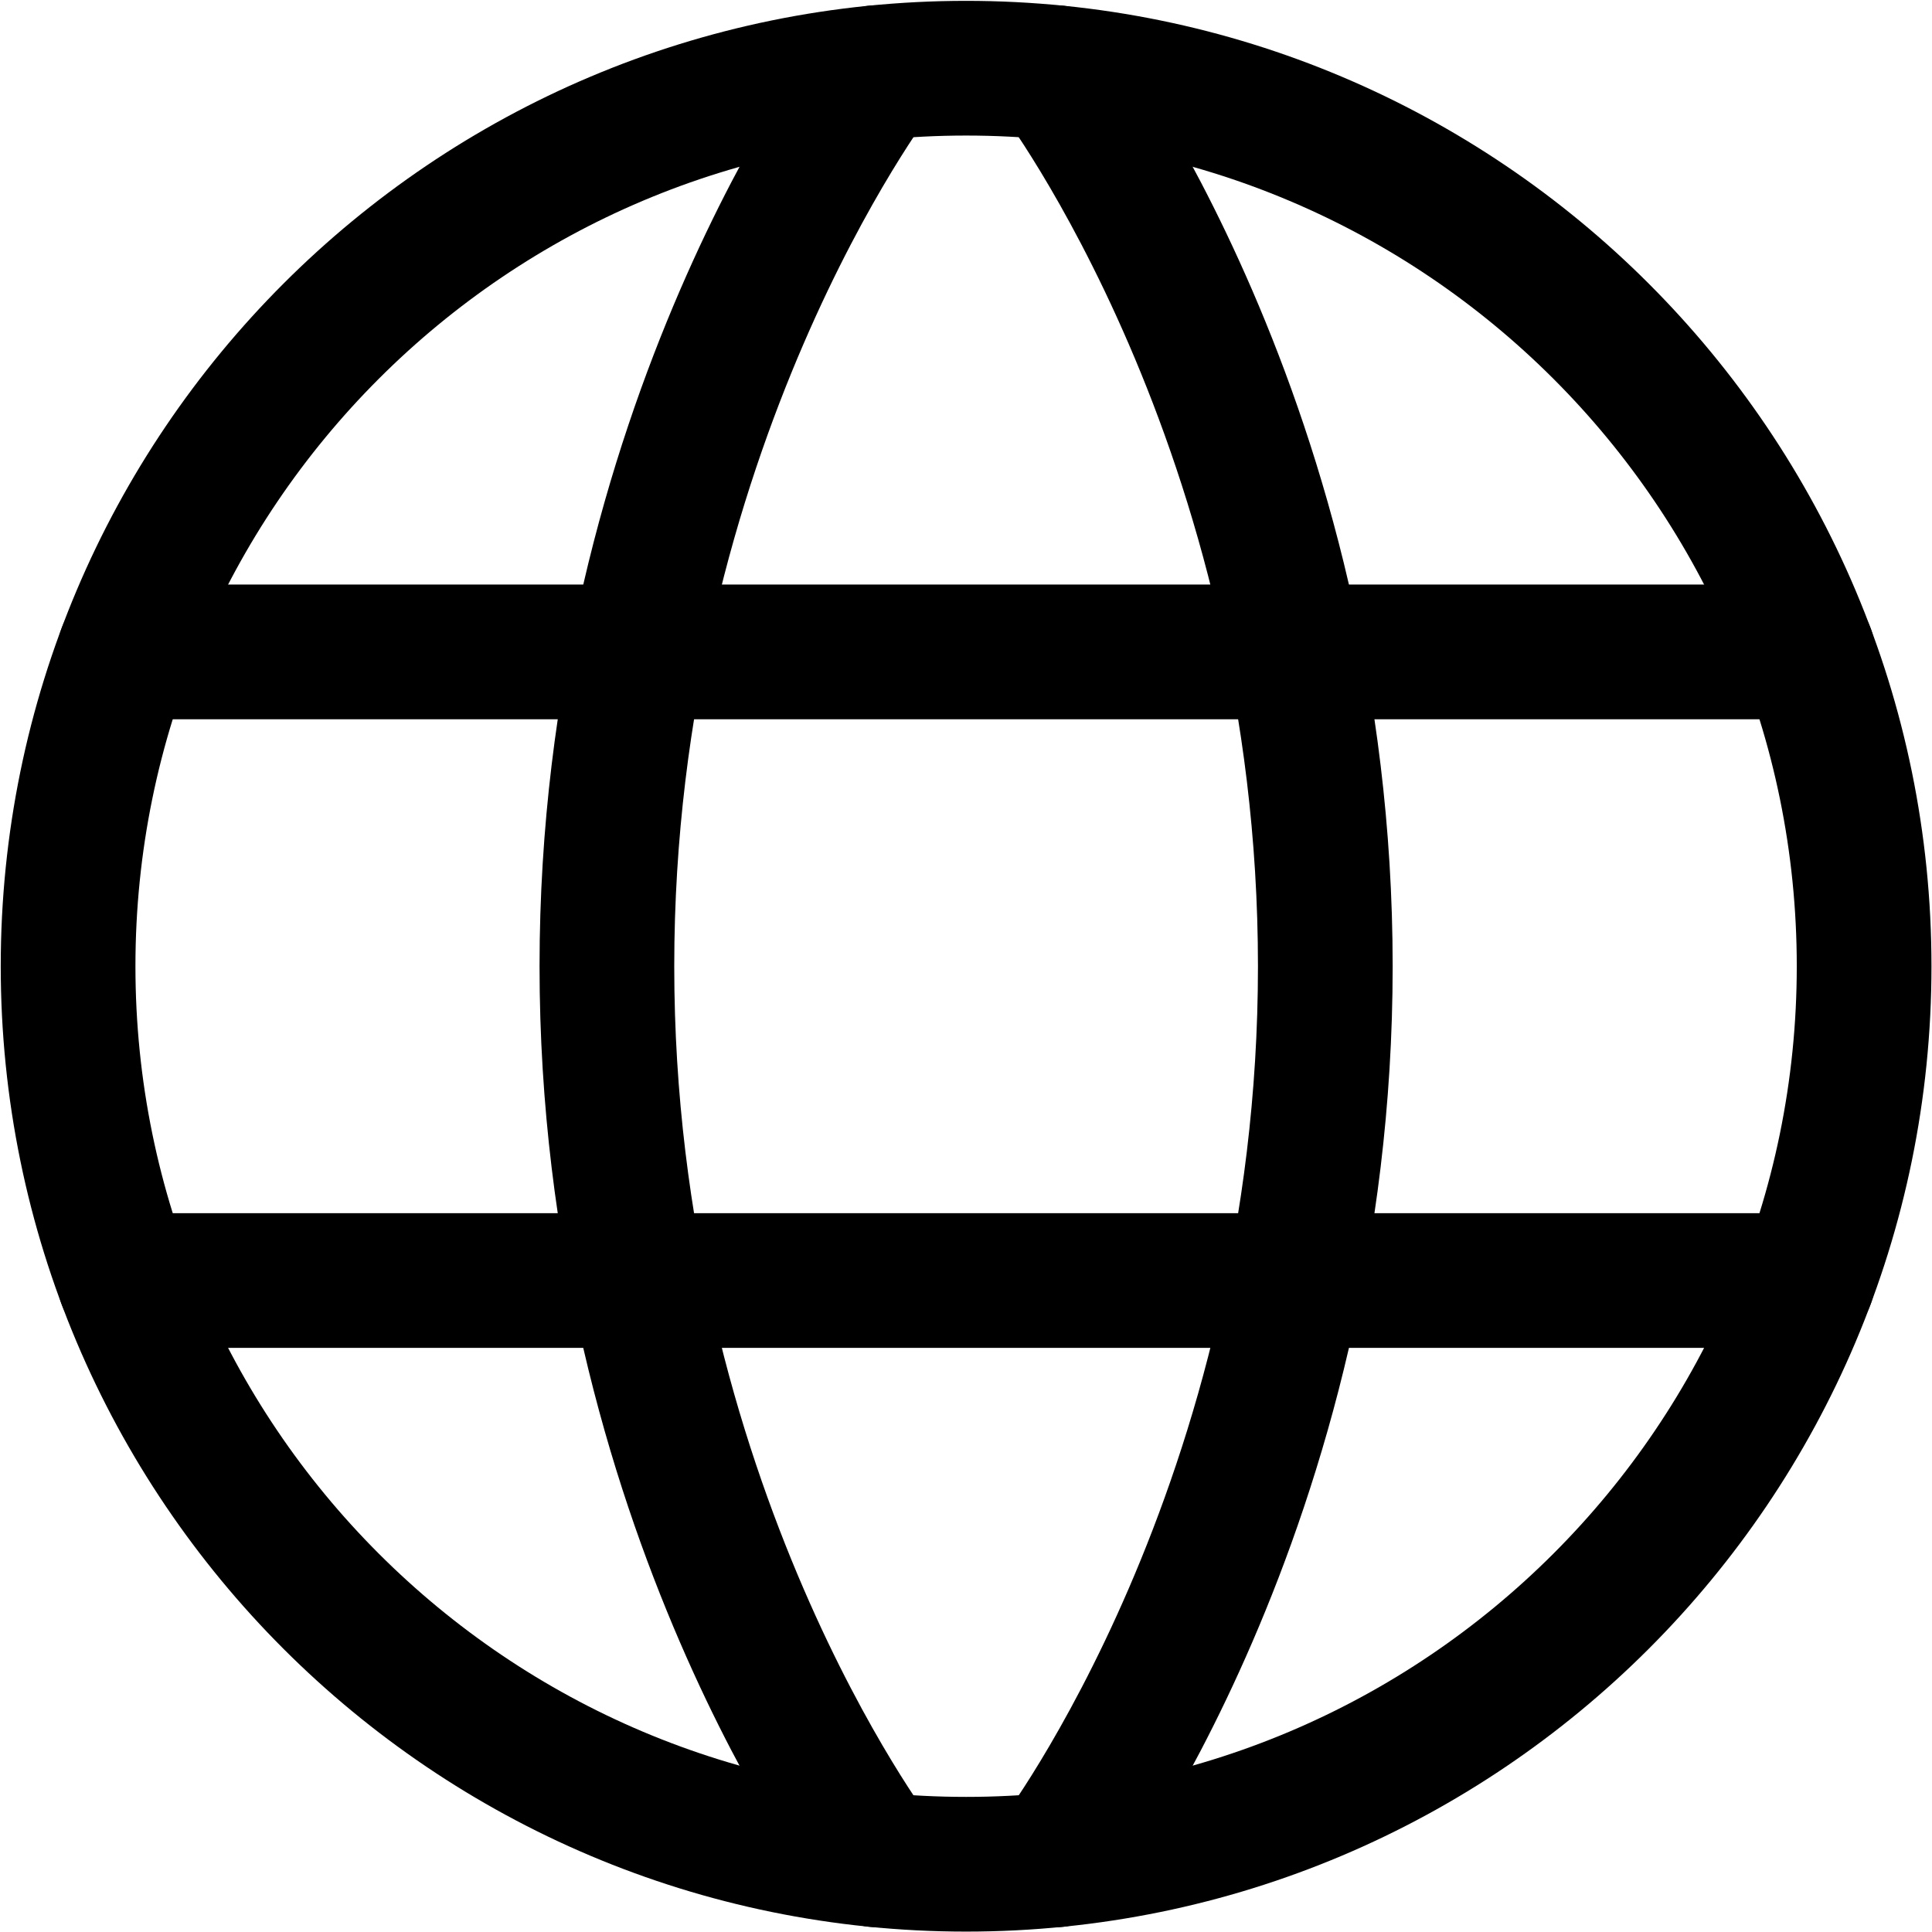
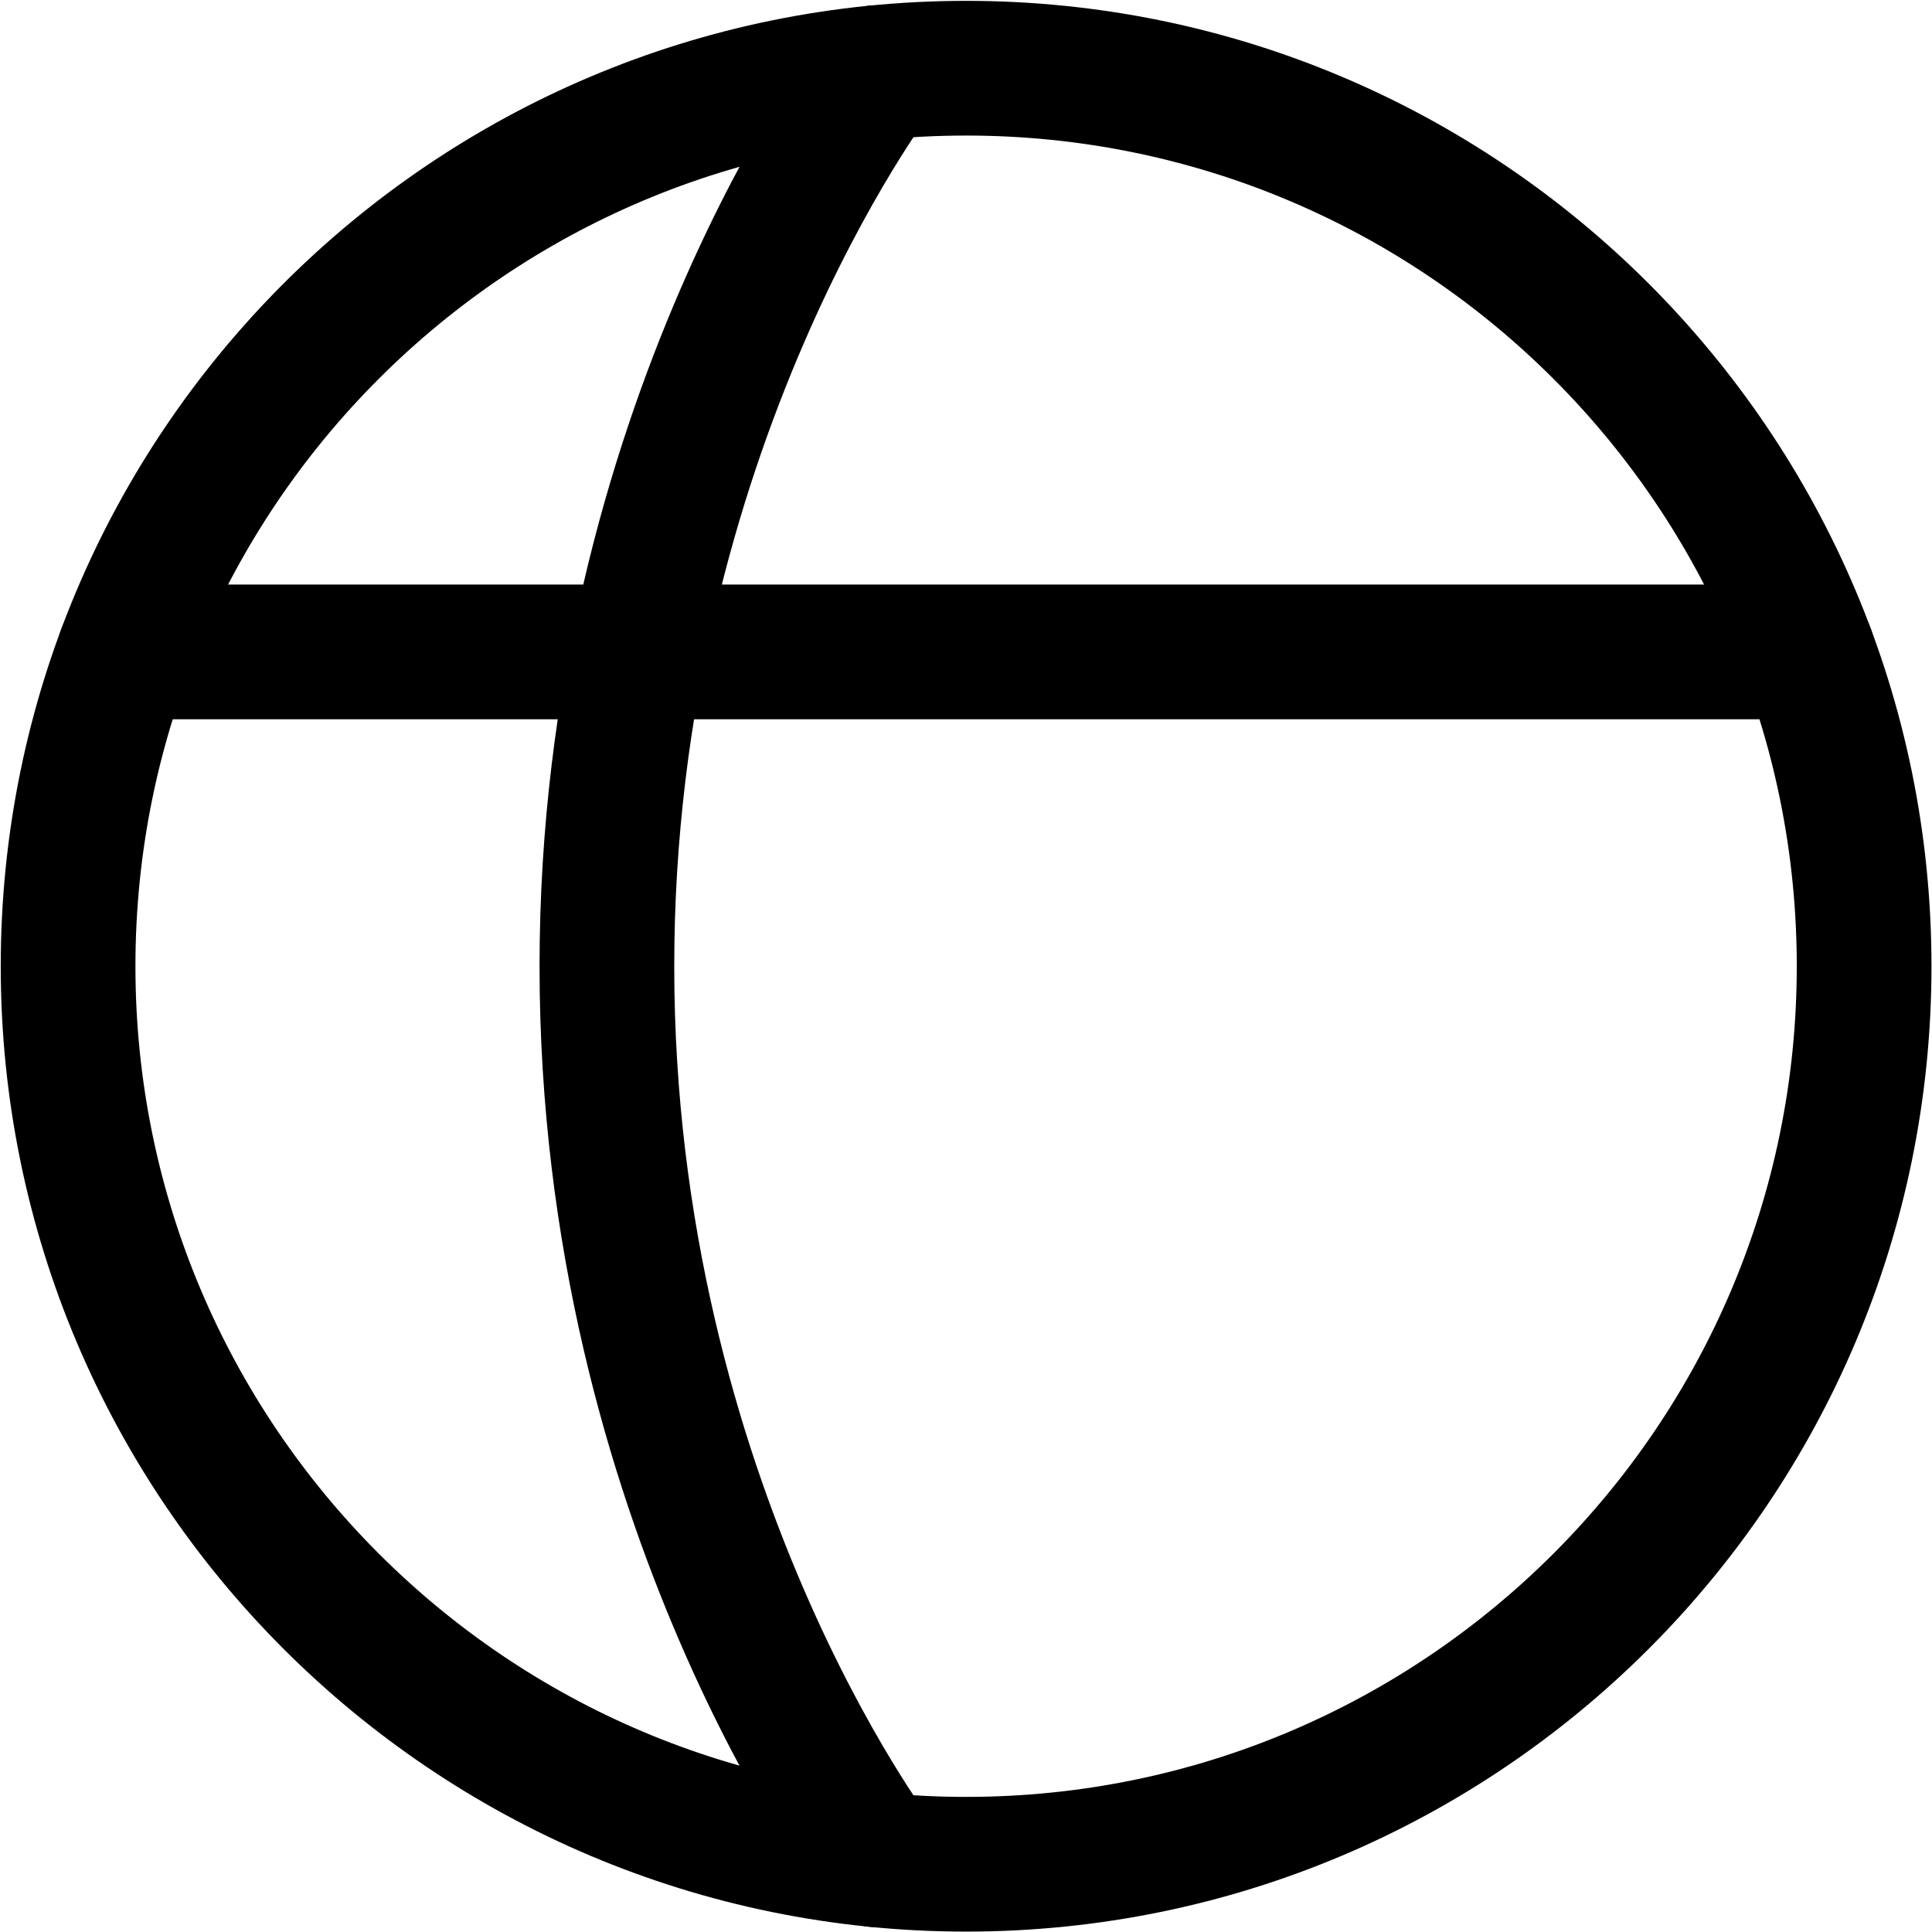
<svg xmlns="http://www.w3.org/2000/svg" width="1430" height="1430" viewBox="0 0 1430 1430" fill="none">
  <path d="M50.395 715.164C50.395 1082.25 347.982 1379.85 715.076 1379.85C1082.17 1379.85 1379.76 1082.25 1379.76 715.164C1379.76 348.07 1082.17 50.482 715.076 50.482C347.982 50.482 50.395 348.07 50.395 715.164Z" stroke="black" stroke-width="99.702" stroke-linecap="round" stroke-linejoin="round" />
-   <path d="M781.544 53.793C781.544 53.793 980.948 316.383 980.948 715.189C980.948 1114 781.544 1376.59 781.544 1376.59" stroke="black" stroke-width="99.702" stroke-linecap="round" stroke-linejoin="round" />
  <path d="M648.608 1376.59C648.608 1376.59 449.203 1114 449.203 715.189C449.203 316.383 648.608 53.793 648.608 53.793" stroke="black" stroke-width="99.702" stroke-linecap="round" stroke-linejoin="round" />
-   <path d="M92.262 947.803H1337.93" stroke="black" stroke-width="99.702" stroke-linecap="round" stroke-linejoin="round" />
  <path d="M92.262 482.525H1337.93" stroke="black" stroke-width="99.702" stroke-linecap="round" stroke-linejoin="round" />
</svg>